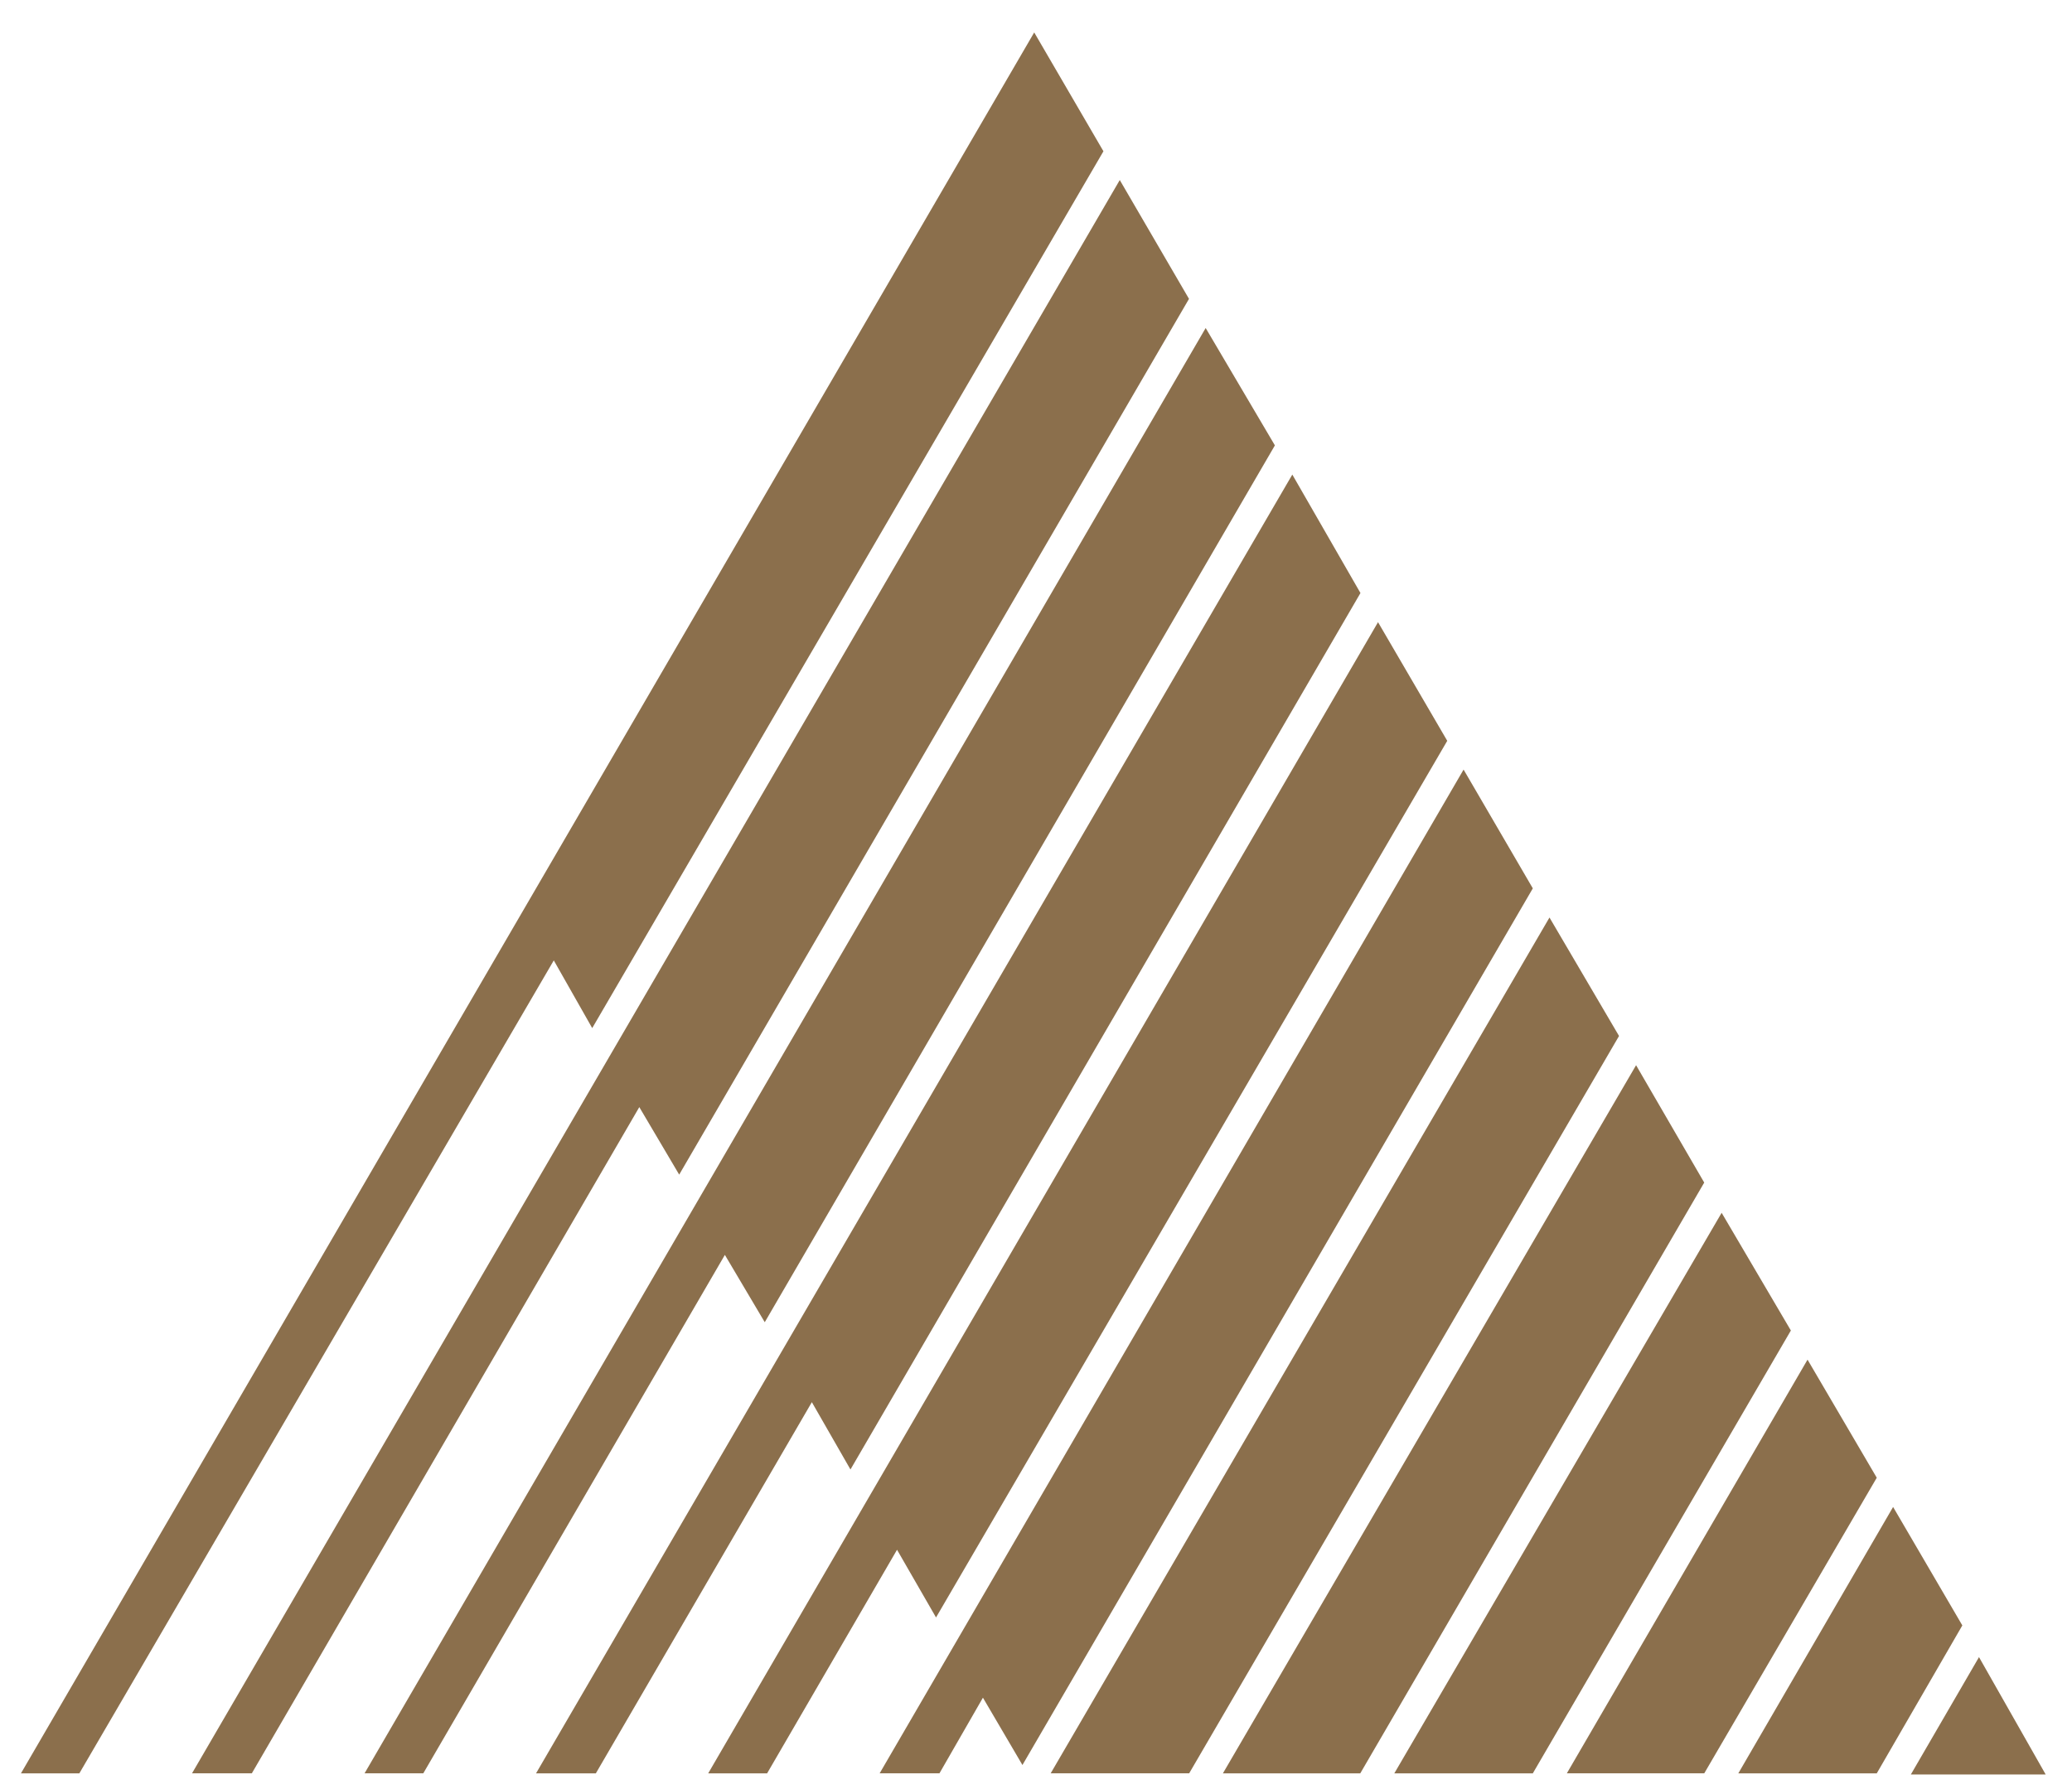
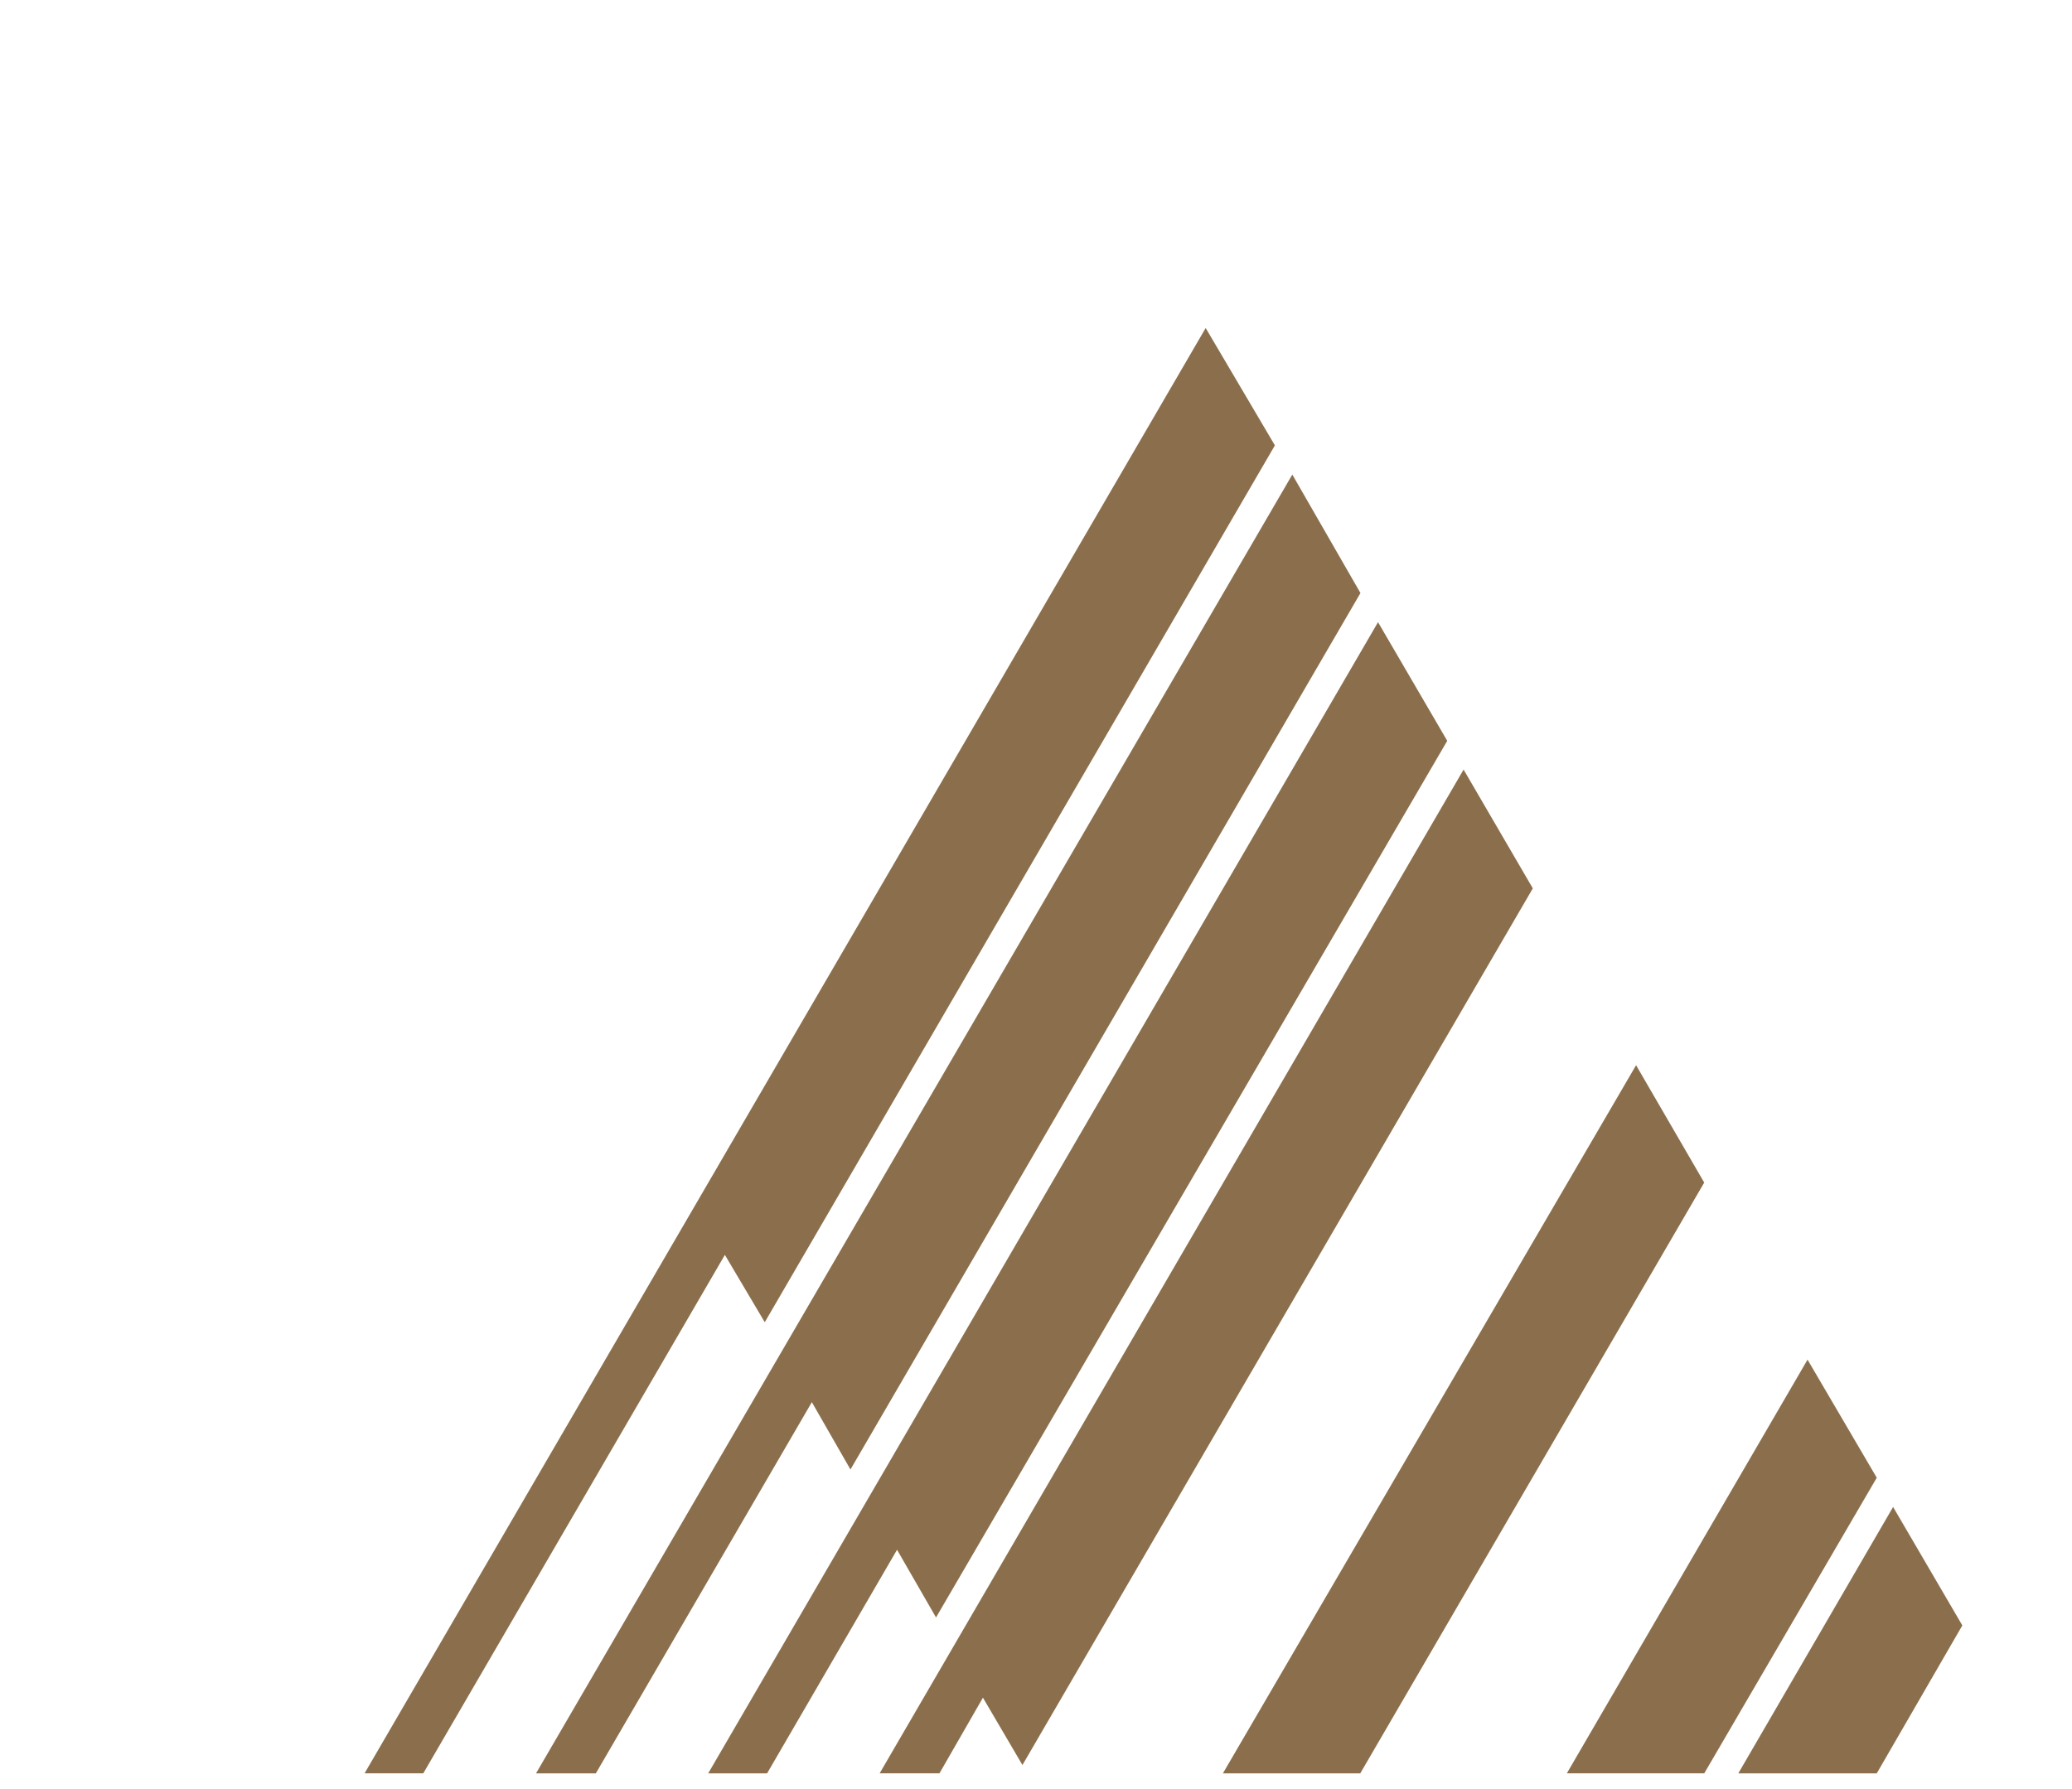
<svg xmlns="http://www.w3.org/2000/svg" width="44" height="38" viewBox="0 0 44 38" fill="none">
  <path fill-rule="evenodd" clip-rule="evenodd" d="M39.854 37.666H36.914L40.201 32.008L41.671 34.524L39.854 37.666Z" fill="#8B6F4C" />
-   <path fill-rule="evenodd" clip-rule="evenodd" d="M25.253 37.665H22.312L32.904 19.488L34.381 22.004L25.253 37.665Z" fill="#8B6F4C" />
-   <path fill-rule="evenodd" clip-rule="evenodd" d="M40.578 37.69L42.025 35.197L43.441 37.69H40.578Z" fill="#8B6F4C" />
-   <path fill-rule="evenodd" clip-rule="evenodd" d="M1.685 37.666H0.445L21.962 0.689L23.432 3.213L12.576 21.837L11.76 20.399L1.685 37.666Z" fill="#8B6F4C" />
-   <path fill-rule="evenodd" clip-rule="evenodd" d="M5.348 37.665H4.078L23.779 3.824L25.249 6.348L14.423 24.949L13.576 23.515L5.348 37.665Z" fill="#8B6F4C" />
  <path fill-rule="evenodd" clip-rule="evenodd" d="M8.989 37.665H7.742L25.603 6.967L27.073 9.46L16.24 28.084L15.393 26.654L8.989 37.665Z" fill="#8B6F4C" />
  <path fill-rule="evenodd" clip-rule="evenodd" d="M12.653 37.666H11.383L27.443 10.08L28.89 12.596L18.06 31.212L17.24 29.782L12.653 37.666Z" fill="#8B6F4C" />
  <path fill-rule="evenodd" clip-rule="evenodd" d="M16.29 37.666H15.039L29.263 13.215L30.733 15.735L19.877 34.355L19.049 32.917L16.29 37.666Z" fill="#8B6F4C" />
  <path fill-rule="evenodd" clip-rule="evenodd" d="M19.95 37.665H18.68L31.08 16.346L32.55 18.869L21.712 37.489L20.873 36.059L19.95 37.665Z" fill="#8B6F4C" />
  <path fill-rule="evenodd" clip-rule="evenodd" d="M28.886 37.666L36.19 25.118L34.743 22.625L25.969 37.666H28.886Z" fill="#8B6F4C" />
-   <path fill-rule="evenodd" clip-rule="evenodd" d="M32.55 37.666H29.609L36.56 25.76L38.03 28.26L32.55 37.666Z" fill="#8B6F4C" />
  <path fill-rule="evenodd" clip-rule="evenodd" d="M36.191 37.665H33.273L38.384 28.879L39.854 31.387L36.191 37.665Z" fill="#8B6F4C" />
</svg>